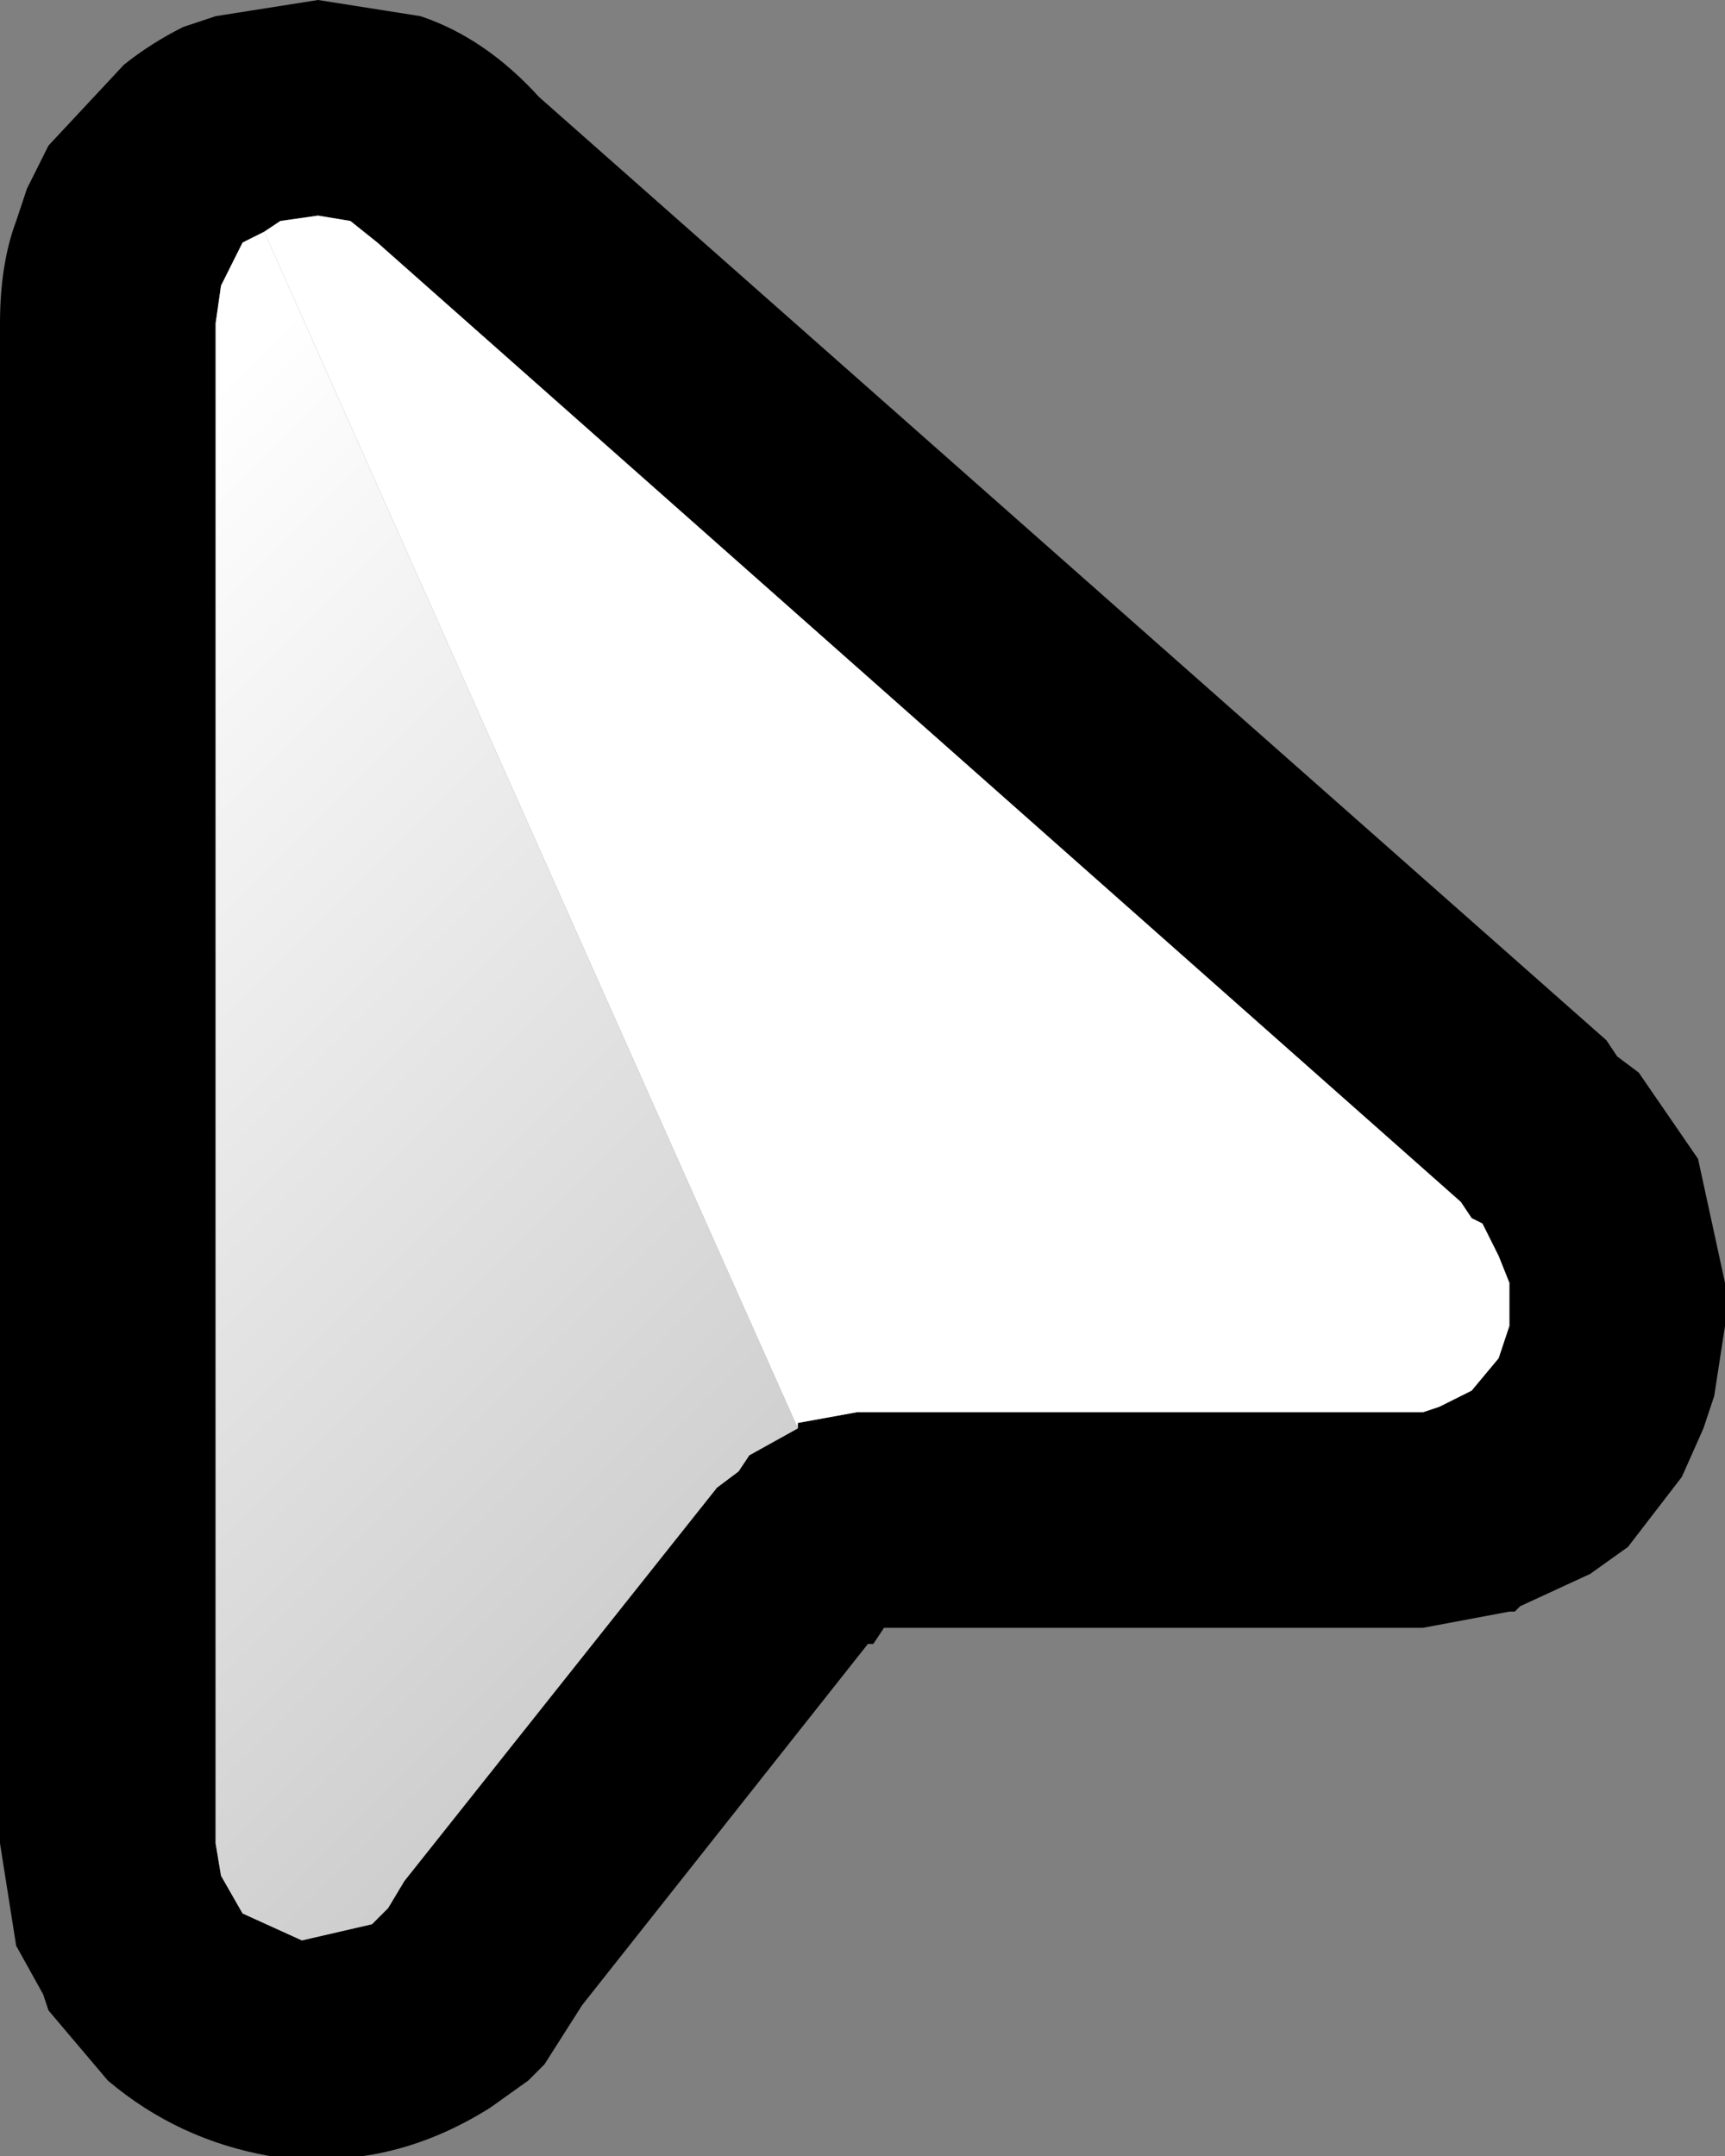
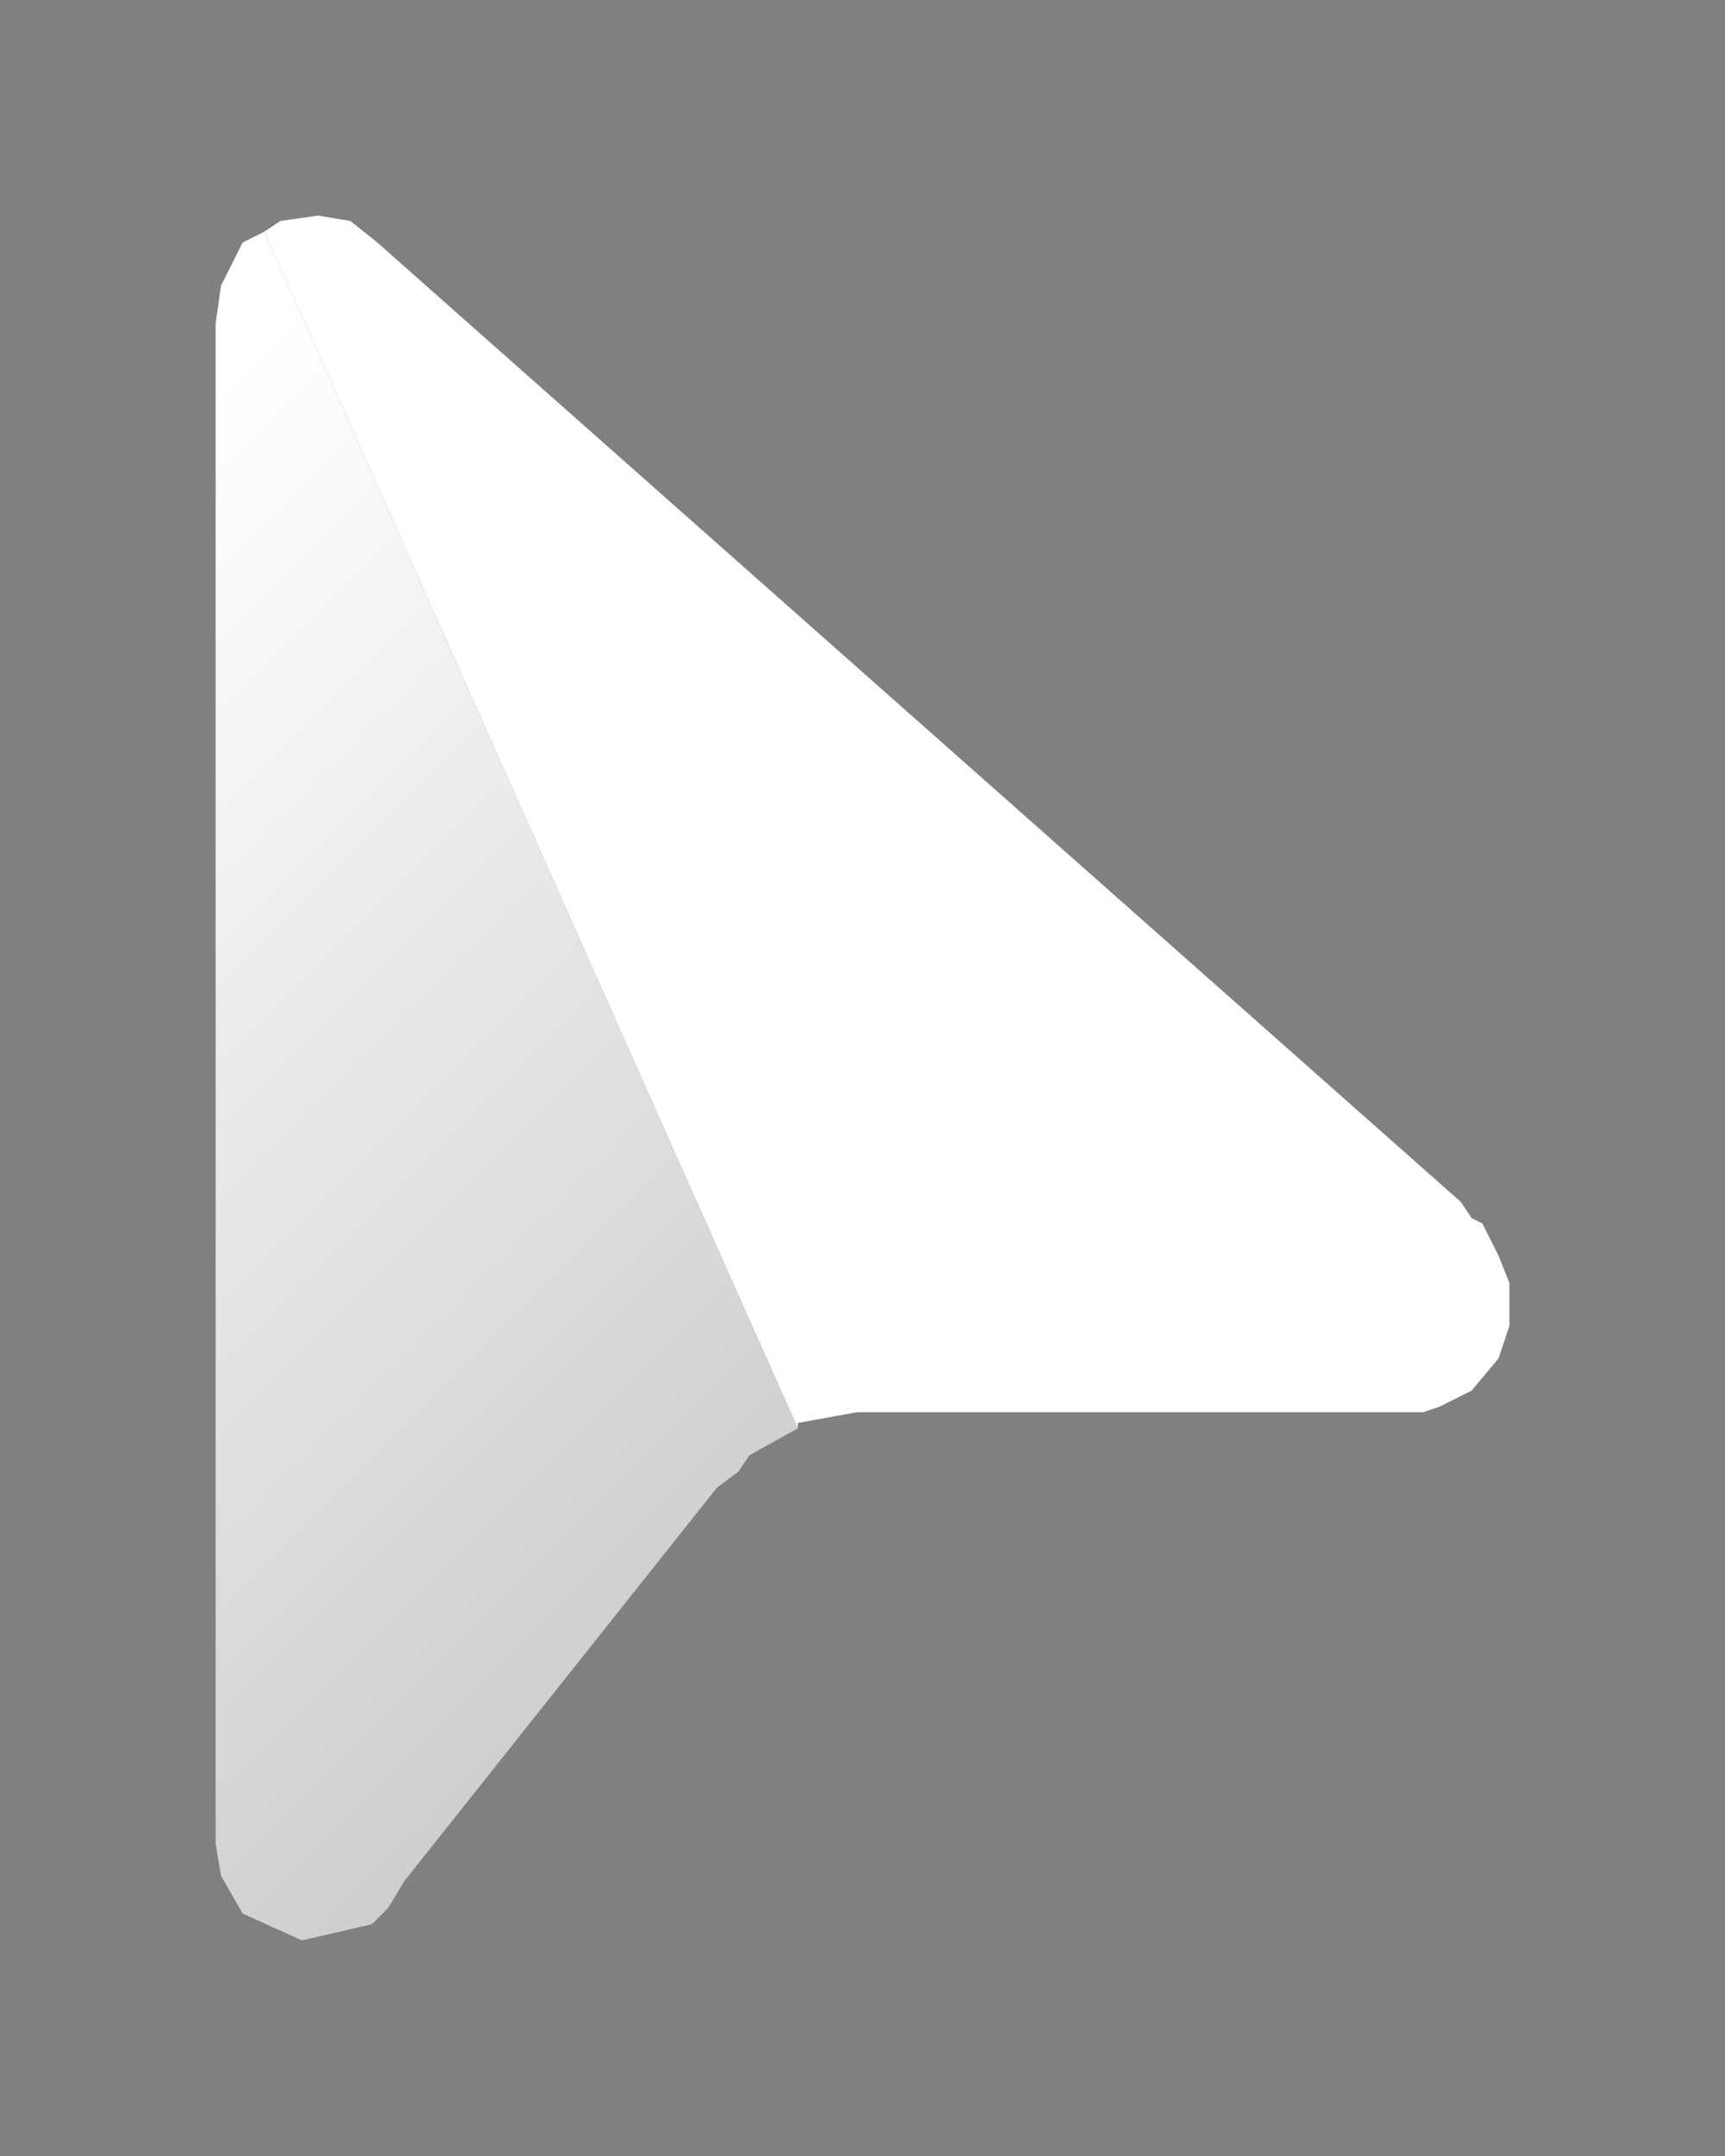
<svg xmlns="http://www.w3.org/2000/svg" width="16" height="20">
  <rect width="100%" height="100%" fill="#808080" stroke="none" />
  <defs>
    <linearGradient gradientUnits="userSpaceOnUse" x1="-819.2" x2="819.2" spreadMethod="pad" gradientTransform="matrix(0.005 0.005 -0.007 0.007 4.35 9.4)" id="gradient0">
      <stop offset="0" stop-color="#FFFFFF" />
      <stop offset="1" stop-color="#CCCCCC" />
    </linearGradient>
  </defs>
  <g>
-     <path stroke="none" fill="#000000" d="M1.15 0.6 Q1.4 0.4 1.7 0.25 L2 0.15 2.95 0 3.9 0.15 Q4.5 0.35 5 0.9 L14.9 9.65 15 9.8 15.2 9.95 15.75 10.75 16 11.9 16 12.3 15.9 12.95 15.8 13.25 15.6 13.7 15.1 14.35 14.75 14.6 14.1 14.9 14.05 14.95 14 14.95 13.2 15.1 13.05 15.1 8.2 15.1 8.1 15.25 8.05 15.25 5.4 18.6 5.05 19.15 4.9 19.3 4.55 19.55 Q3.6 20.15 2.55 20 L2.5 20 Q1.65 19.85 1 19.3 L0.45 18.65 0.4 18.5 0.15 18.05 0 17.1 0 3 Q0 2.45 0.15 2.05 L0.25 1.75 0.45 1.35 1.15 0.6 M7.4 13.25 L7.4 13.2 7.95 13.1 13.05 13.1 13.2 13.1 13.35 13.05 13.65 12.9 13.9 12.6 14 12.3 14 11.9 13.9 11.65 13.75 11.35 13.65 11.3 13.55 11.15 3.5 2.25 3.25 2.05 2.95 2 2.6 2.05 2.45 2.15 2.25 2.25 2.05 2.65 2 3 2 17.1 2.05 17.4 2.25 17.75 2.8 18 3.45 17.85 3.6 17.7 3.75 17.45 6.65 13.8 6.85 13.65 6.95 13.5 7.4 13.25" />
    <path stroke="none" fill="#FFFFFF" d="M7.4 13.25 L2.45 2.15 2.6 2.05 2.95 2 3.25 2.05 3.5 2.25 13.55 11.15 13.65 11.3 13.75 11.35 13.9 11.65 14 11.9 14 12.3 13.9 12.6 13.65 12.9 13.35 13.05 13.2 13.1 13.05 13.1 7.95 13.1 7.4 13.2 7.4 13.25" />
    <path stroke="none" fill="url(#gradient0)" d="M7.4 13.25 L6.95 13.5 6.85 13.65 6.65 13.8 3.75 17.45 3.6 17.7 3.45 17.85 2.8 18 2.25 17.75 2.05 17.4 2 17.1 2 3 2.05 2.65 2.25 2.25 2.45 2.15 7.4 13.25" />
  </g>
</svg>